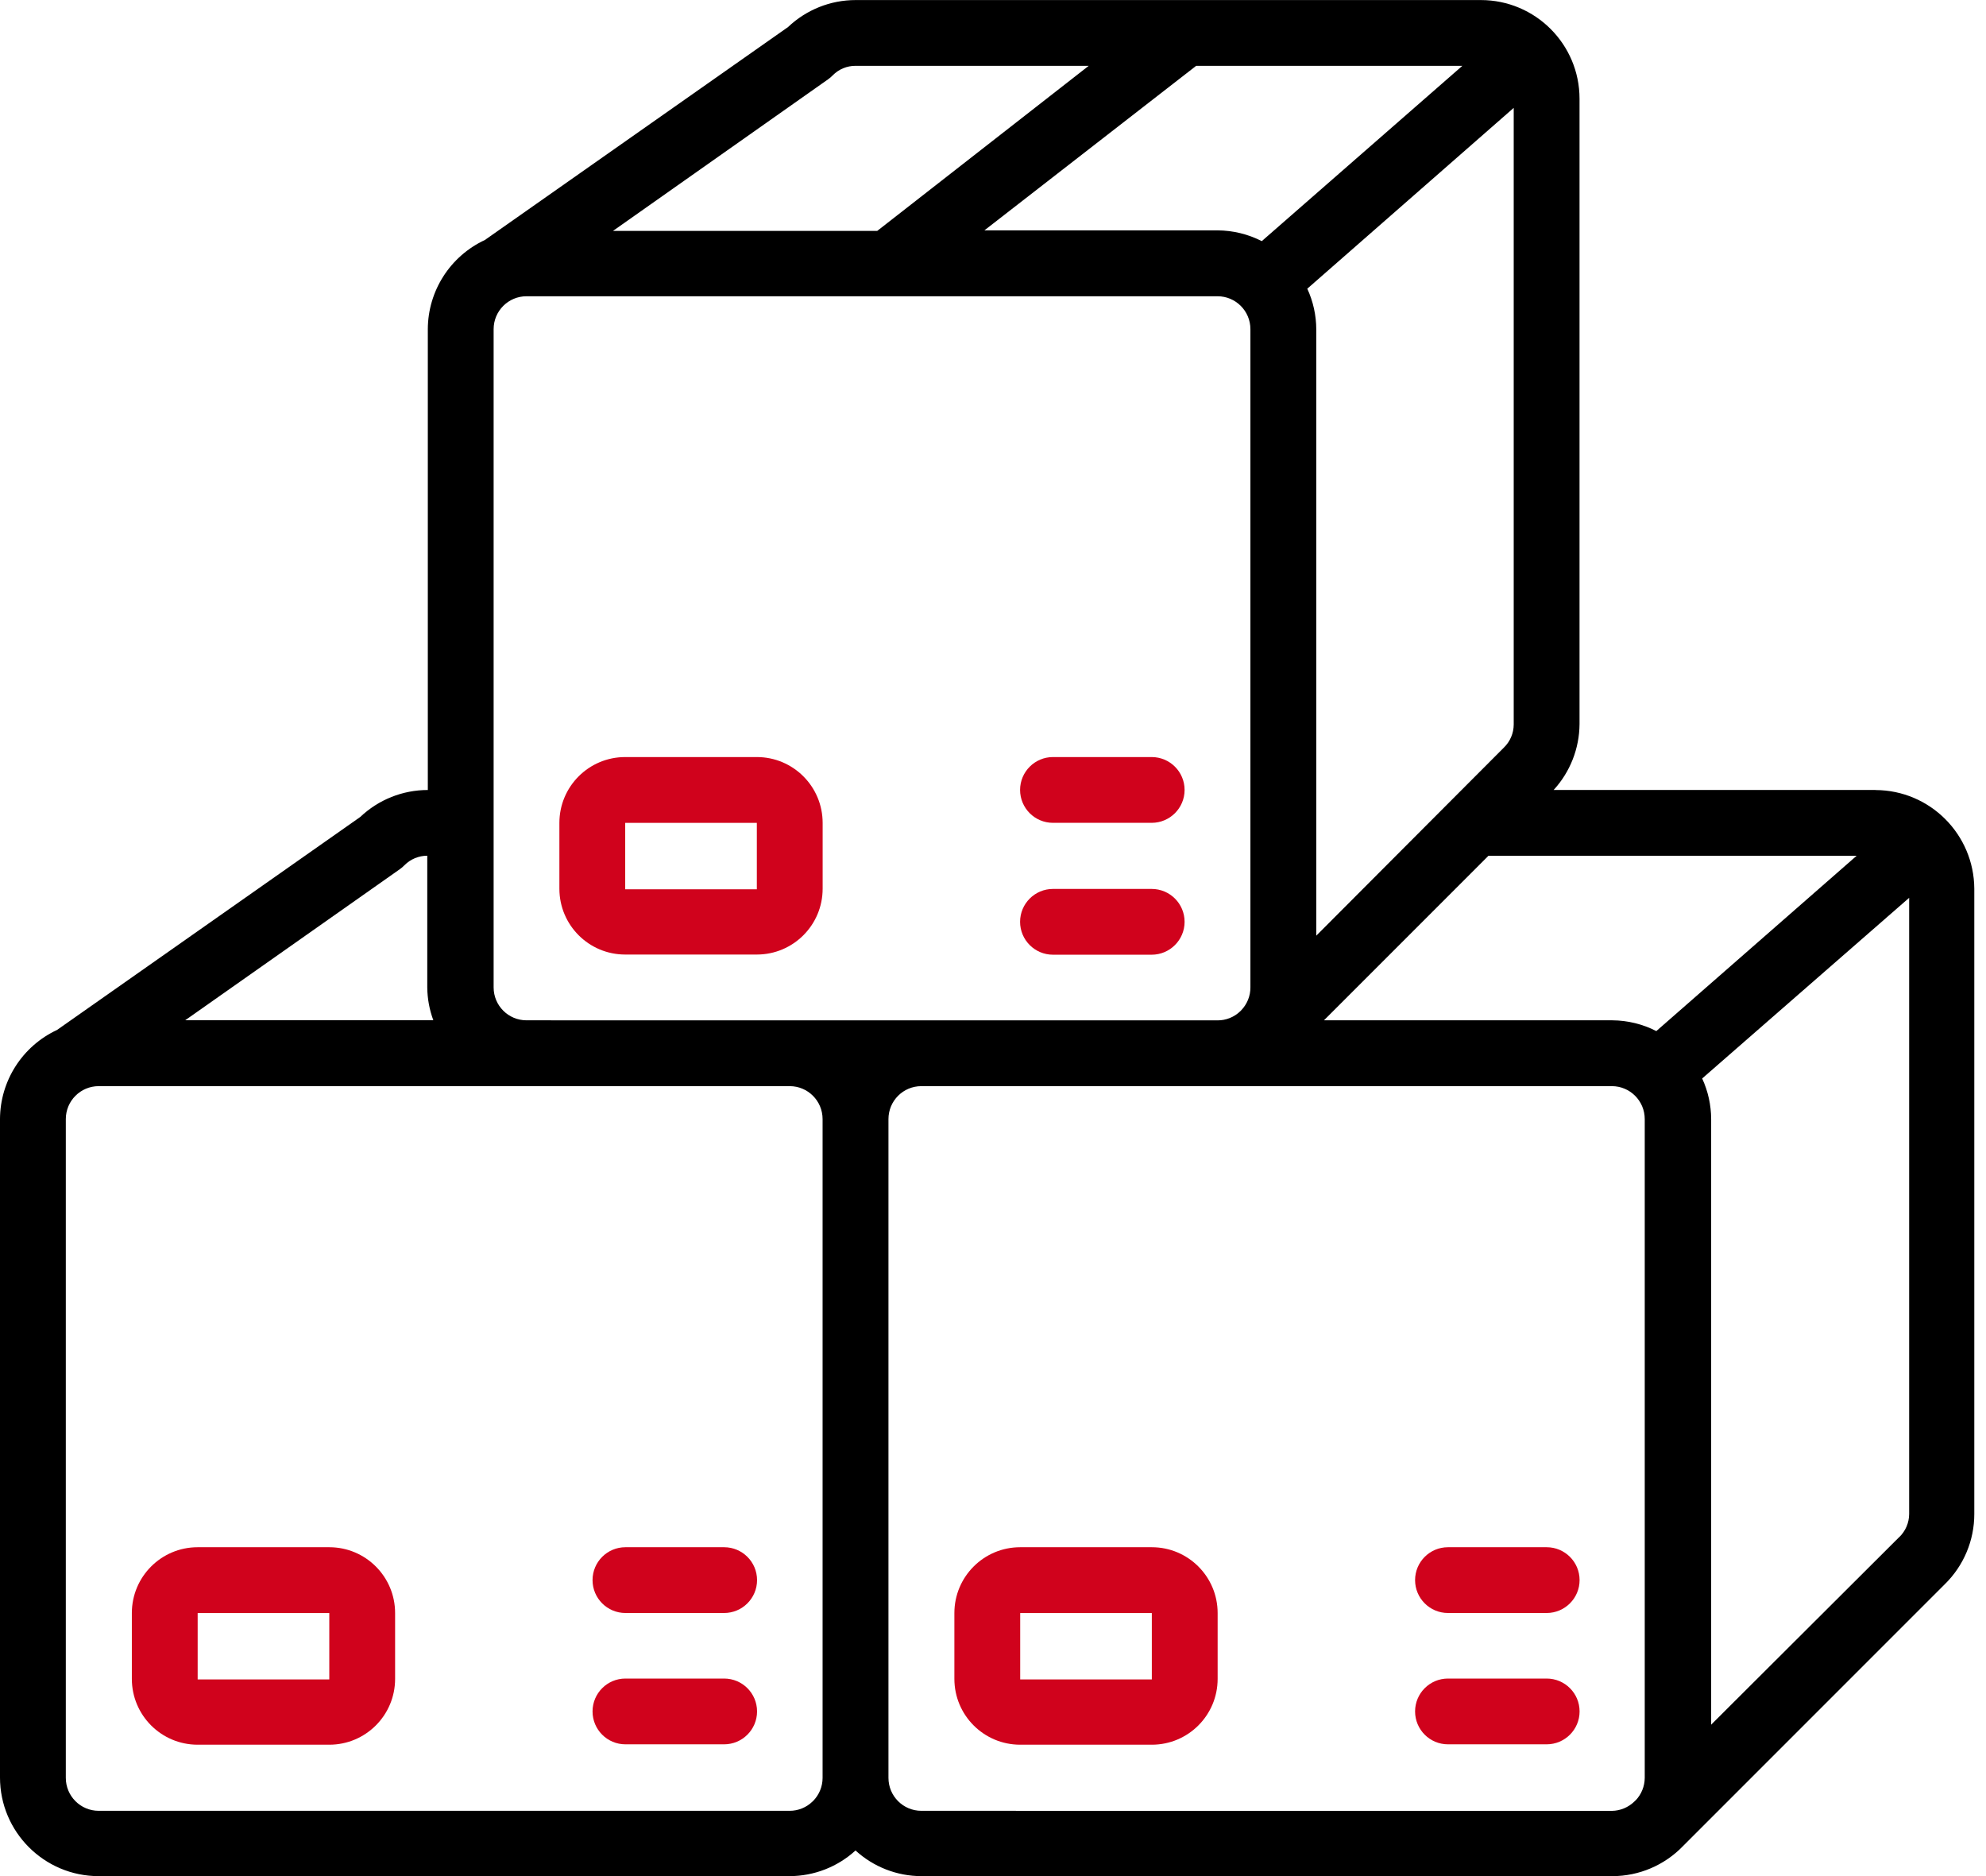
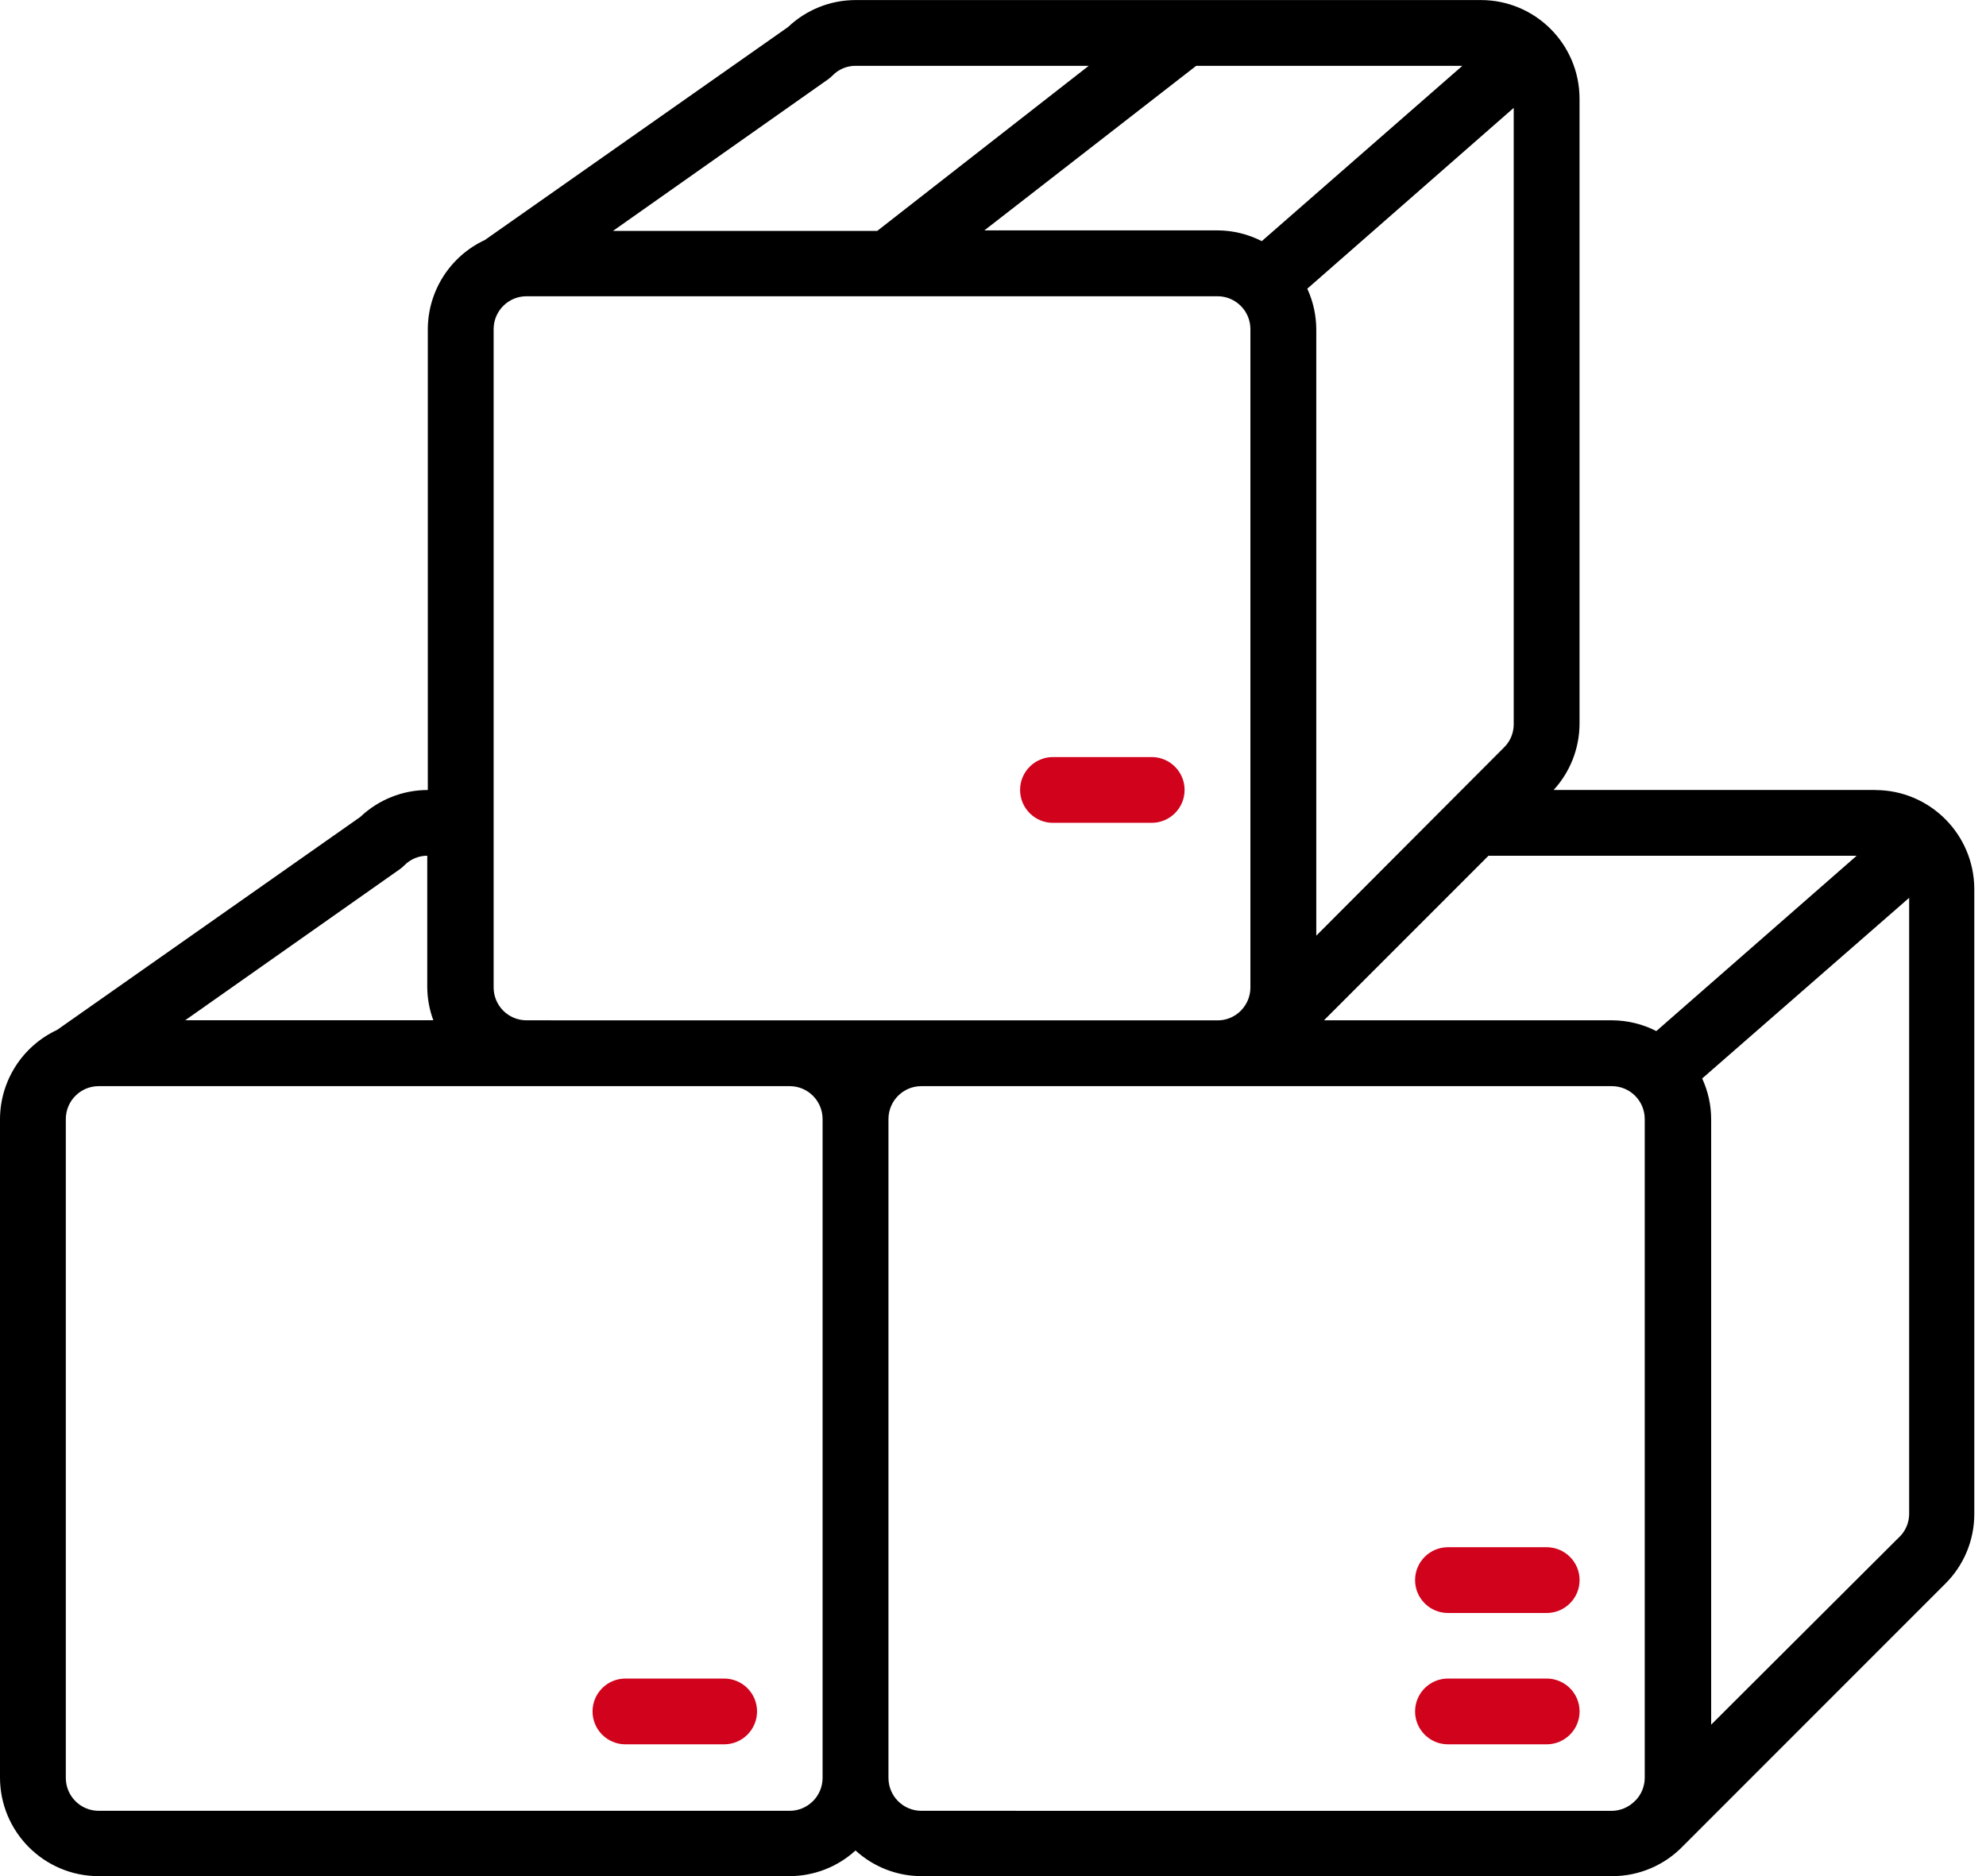
<svg xmlns="http://www.w3.org/2000/svg" id="SVGDoc" width="36" height="34" version="1.1" viewBox="0 0 36 34">
  <defs />
  <desc>Generated with Avocode.</desc>
  <g>
    <g>
      <title>boxes-2</title>
      <g>
        <title>Shape</title>
        <path d="M34.427,27.856l-3.409,3.4v-10.975c-0.001,-0.254 -0.056,-0.505 -0.163,-0.736l3.752,-3.274v11.168c-0.001,0.158 -0.066,0.308 -0.179,0.418zM16.701,32.817c-0.329,0 -0.596,-0.267 -0.596,-0.597v-11.939c0,-0.33 0.267,-0.597 0.596,-0.597h12.517c0.329,0 0.596,0.267 0.596,0.597v11.939c-0.001,0.152 -0.06,0.299 -0.166,0.409l-0.013,0.009l-0.008,0.01c-0.11,0.107 -0.256,0.168 -0.409,0.17zM1.789,32.817c-0.329,0 -0.596,-0.267 -0.596,-0.597v-11.939c0,-0.33 0.267,-0.597 0.596,-0.597h12.526c0.329,0 0.596,0.267 0.596,0.597v11.939c-0,0.156 -0.061,0.306 -0.171,0.418l-0.011,0.01c-0.111,0.109 -0.26,0.169 -0.415,0.169zM7.248,15.752c0.03,-0.021 0.058,-0.045 0.084,-0.072c0.109,-0.11 0.258,-0.172 0.413,-0.172v2.386c0.002,0.204 0.039,0.405 0.11,0.596h-4.498zM15.011,1.437c0.03,-0.021 0.058,-0.045 0.084,-0.072c0.109,-0.111 0.259,-0.173 0.414,-0.172h4.226l-3.834,2.992h-4.79zM22.872,4.37c-0.247,-0.126 -0.519,-0.193 -0.797,-0.195h-4.231l3.839,-2.982h4.825zM27.439,1.955v11.176c-0.001,0.158 -0.065,0.308 -0.179,0.418l-3.4,3.408v-10.988c-0.001,-0.254 -0.056,-0.506 -0.163,-0.737zM9.544,18.491c-0.329,0 -0.596,-0.267 -0.596,-0.596v-11.93c0,-0.329 0.267,-0.596 0.596,-0.596h12.526c0.329,0 0.596,0.267 0.596,0.596v11.93c0.001,0.156 -0.061,0.306 -0.17,0.418l-0.012,0.012c-0.111,0.108 -0.26,0.168 -0.415,0.167zM30.024,18.686c-0.246,-0.126 -0.519,-0.193 -0.796,-0.195h-5.229l2.982,-2.982h6.674zM34,14.316h-5.837c0.299,-0.326 0.466,-0.751 0.469,-1.193v-11.333c0,-0.988 -0.801,-1.789 -1.789,-1.789h-11.333c-0.456,0 -0.894,0.175 -1.225,0.489l-5.495,3.859c-0.629,0.293 -1.033,0.923 -1.035,1.617v8.351c-0.456,0 -0.894,0.175 -1.225,0.489l-5.495,3.859c-0.629,0.293 -1.033,0.923 -1.035,1.617v11.93c0,0.988 0.801,1.789 1.789,1.789h12.526c0.442,-0.002 0.867,-0.167 1.193,-0.465c0.326,0.298 0.751,0.464 1.193,0.465h12.526c0.484,-0 0.947,-0.198 1.282,-0.546l4.747,-4.747c0.34,-0.334 0.532,-0.791 0.532,-1.268v-11.333c-0.005,-0.986 -0.803,-1.785 -1.789,-1.789z" fill="#000000" fill-opacity="1" />
      </g>
      <g>
        <title>Shape</title>
-         <path d="M11.333,16.116v-1.203h2.386v1.203zM13.719,13.72h-2.386c-0.659,0 -1.193,0.534 -1.193,1.193v1.193c0,0.659 0.534,1.193 1.193,1.193h2.386c0.659,0 1.193,-0.534 1.193,-1.193v-1.193c0,-0.659 -0.534,-1.193 -1.193,-1.193z" fill="#d0021c" fill-opacity="1" />
      </g>
      <g>
        <title>Shape</title>
        <path d="M20.876,13.72h-1.789c-0.329,0 -0.596,0.267 -0.596,0.596c0,0.329 0.267,0.596 0.596,0.596h1.789c0.329,0 0.597,-0.267 0.597,-0.596c0,-0.329 -0.267,-0.596 -0.597,-0.596z" fill="#d0021c" fill-opacity="1" />
      </g>
      <g>
        <title>Shape</title>
-         <path d="M20.876,16.11h-1.789c-0.329,0 -0.596,0.267 -0.596,0.596c0,0.329 0.267,0.596 0.596,0.596h1.789c0.329,0 0.597,-0.267 0.597,-0.596c0,-0.329 -0.267,-0.596 -0.597,-0.596z" fill="#d0021c" fill-opacity="1" />
      </g>
      <g>
        <title>Shape</title>
-         <path d="M3.583,30.436v-1.203h2.386v1.203zM5.969,28.04h-2.386c-0.659,0 -1.193,0.534 -1.193,1.193v1.193c0,0.659 0.534,1.193 1.193,1.193h2.386c0.659,0 1.193,-0.534 1.193,-1.193v-1.193c0,-0.659 -0.534,-1.193 -1.193,-1.193z" fill="#d0021c" fill-opacity="1" />
      </g>
      <g>
        <title>Shape</title>
-         <path d="M13.126,28.04h-1.789c-0.329,0 -0.596,0.267 -0.596,0.596c0,0.329 0.267,0.596 0.596,0.596h1.789c0.329,0 0.597,-0.267 0.597,-0.596c0,-0.329 -0.267,-0.596 -0.597,-0.596z" fill="#d0021c" fill-opacity="1" />
      </g>
      <g>
        <title>Shape</title>
        <path d="M13.126,30.42h-1.789c-0.329,0 -0.596,0.267 -0.596,0.596c0,0.329 0.267,0.596 0.596,0.596h1.789c0.329,0 0.597,-0.267 0.597,-0.596c0,-0.329 -0.267,-0.596 -0.597,-0.596z" fill="#d0021c" fill-opacity="1" />
      </g>
      <g>
        <title>Shape</title>
-         <path d="M18.493,30.436v-1.203h2.386v1.203zM20.879,28.04h-2.386c-0.659,0 -1.193,0.534 -1.193,1.193v1.193c0,0.659 0.534,1.193 1.193,1.193h2.386c0.659,0 1.193,-0.534 1.193,-1.193v-1.193c0,-0.659 -0.534,-1.193 -1.193,-1.193z" fill="#d0021c" fill-opacity="1" />
      </g>
      <g>
        <title>Shape</title>
        <path d="M28.036,28.04h-1.789c-0.329,0 -0.596,0.267 -0.596,0.596c0,0.329 0.267,0.596 0.596,0.596h1.789c0.329,0 0.597,-0.267 0.597,-0.596c0,-0.329 -0.267,-0.596 -0.597,-0.596z" fill="#d0021c" fill-opacity="1" />
      </g>
      <g>
        <title>Shape</title>
        <path d="M28.036,30.42h-1.789c-0.329,0 -0.596,0.267 -0.596,0.596c0,0.329 0.267,0.596 0.596,0.596h1.789c0.329,0 0.597,-0.267 0.597,-0.596c0,-0.329 -0.267,-0.596 -0.597,-0.596z" fill="#d0021c" fill-opacity="1" />
      </g>
    </g>
  </g>
</svg>